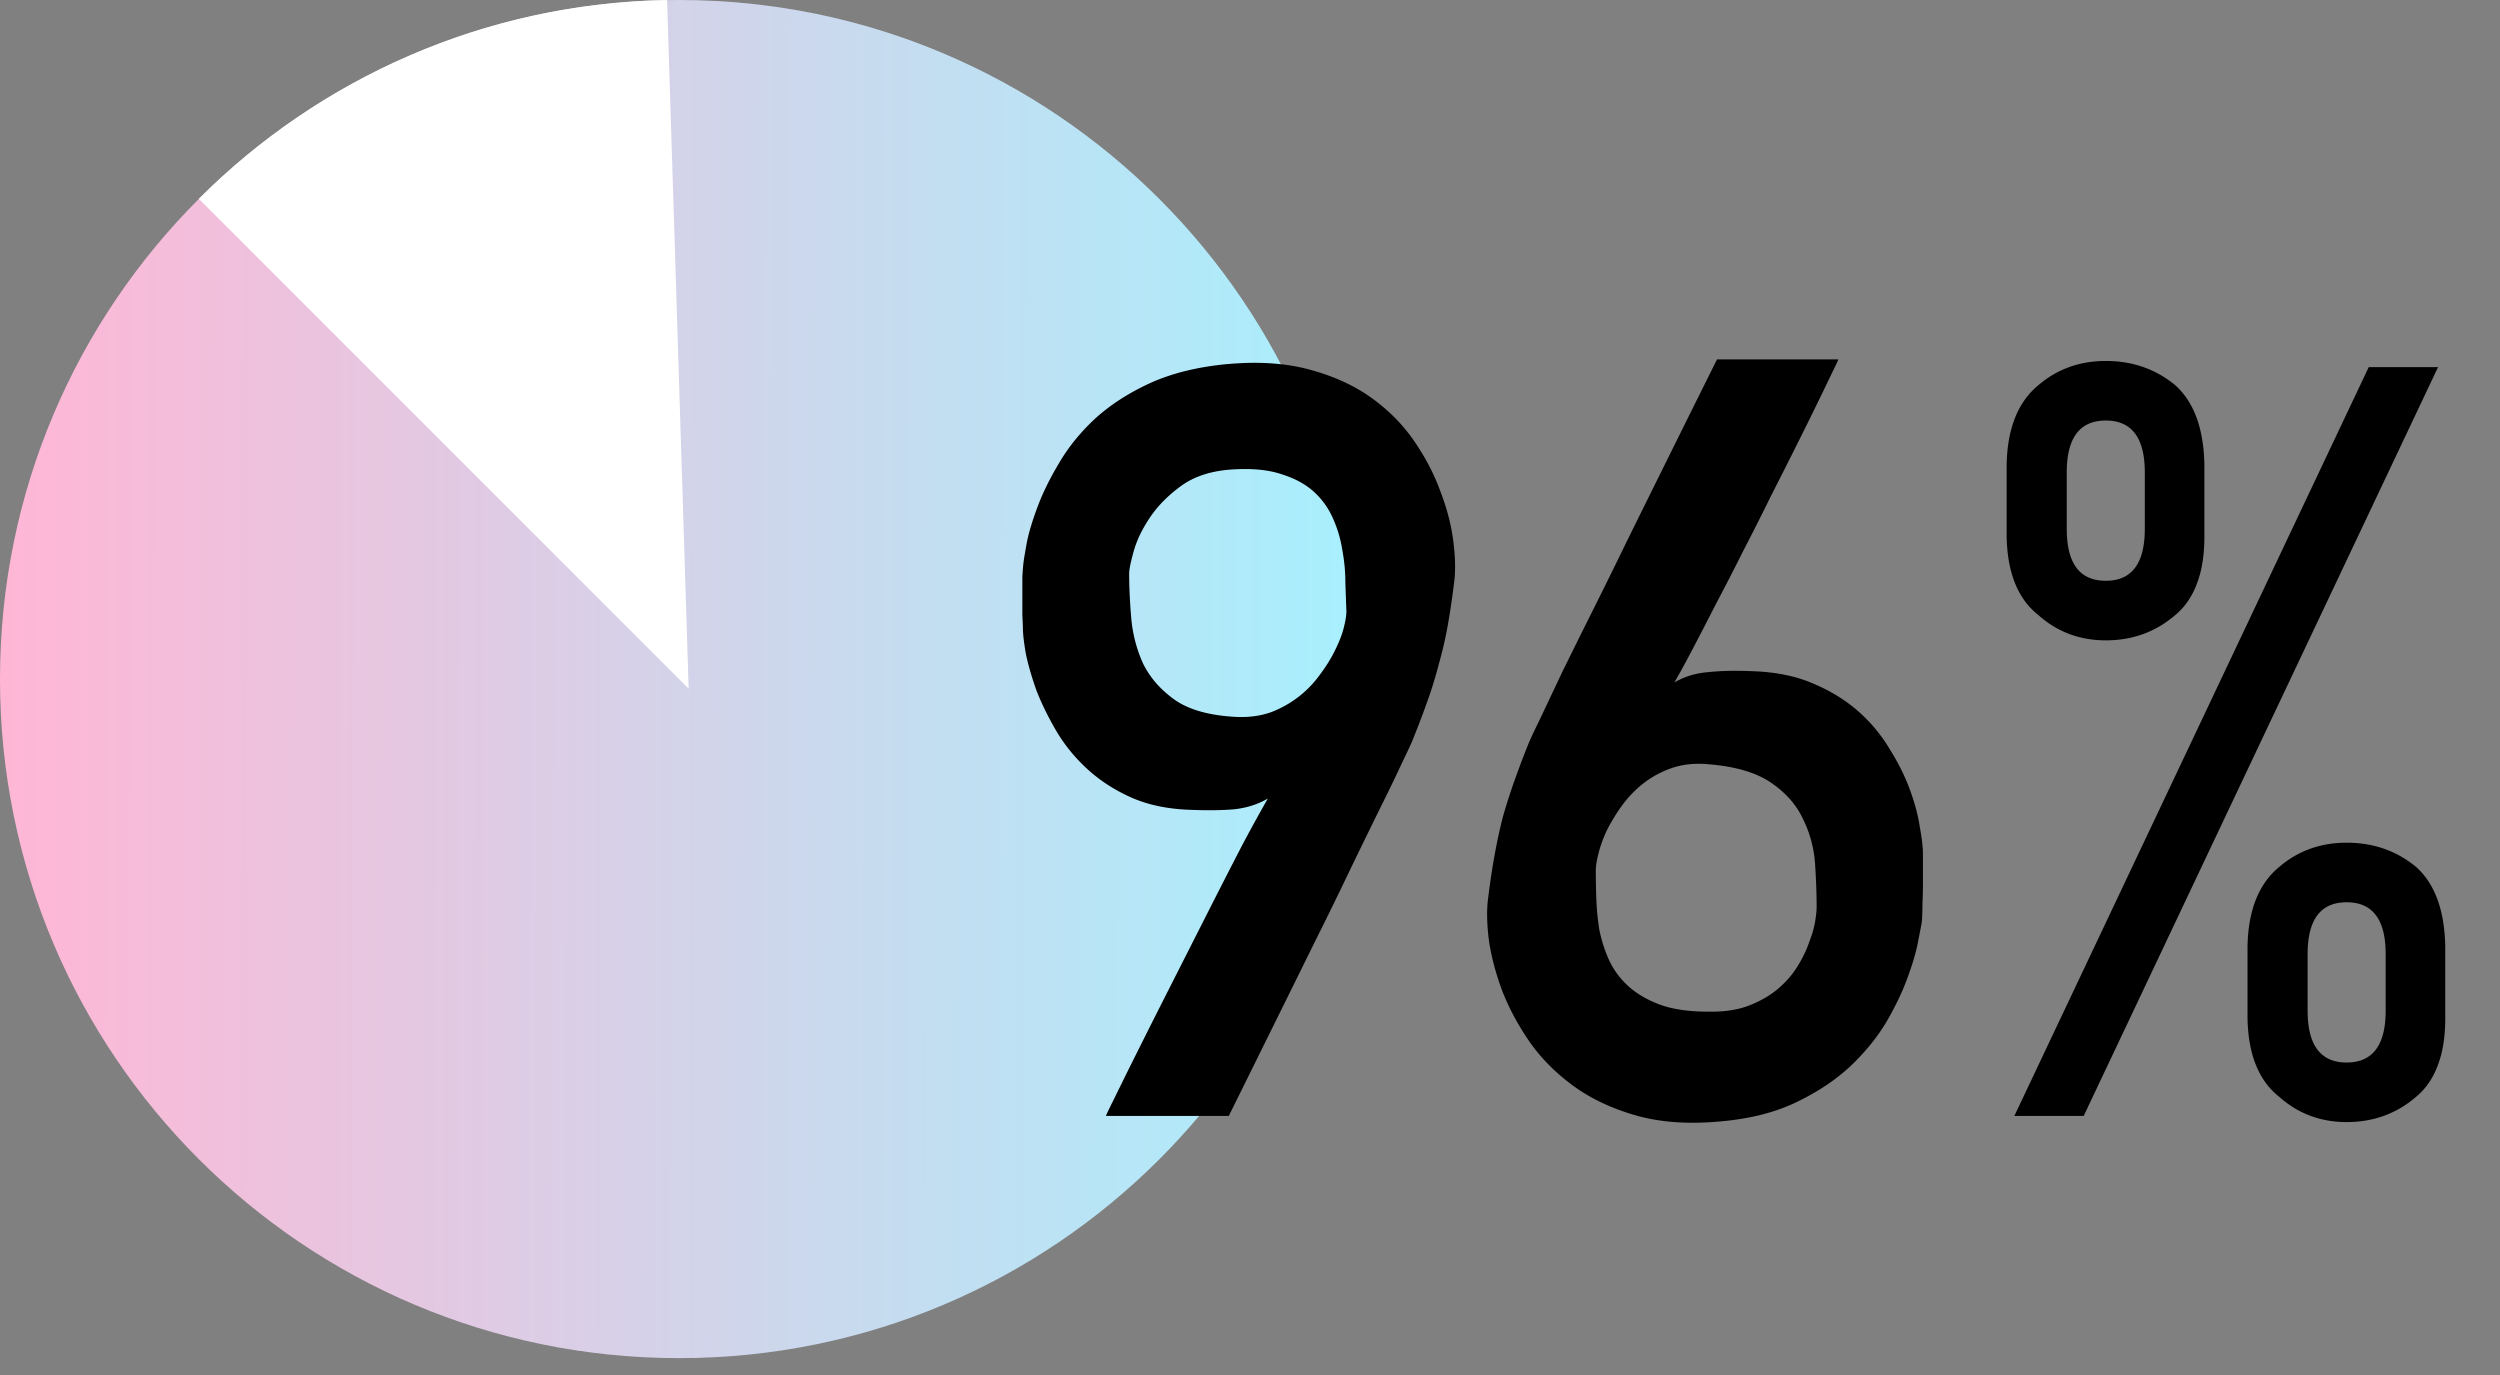
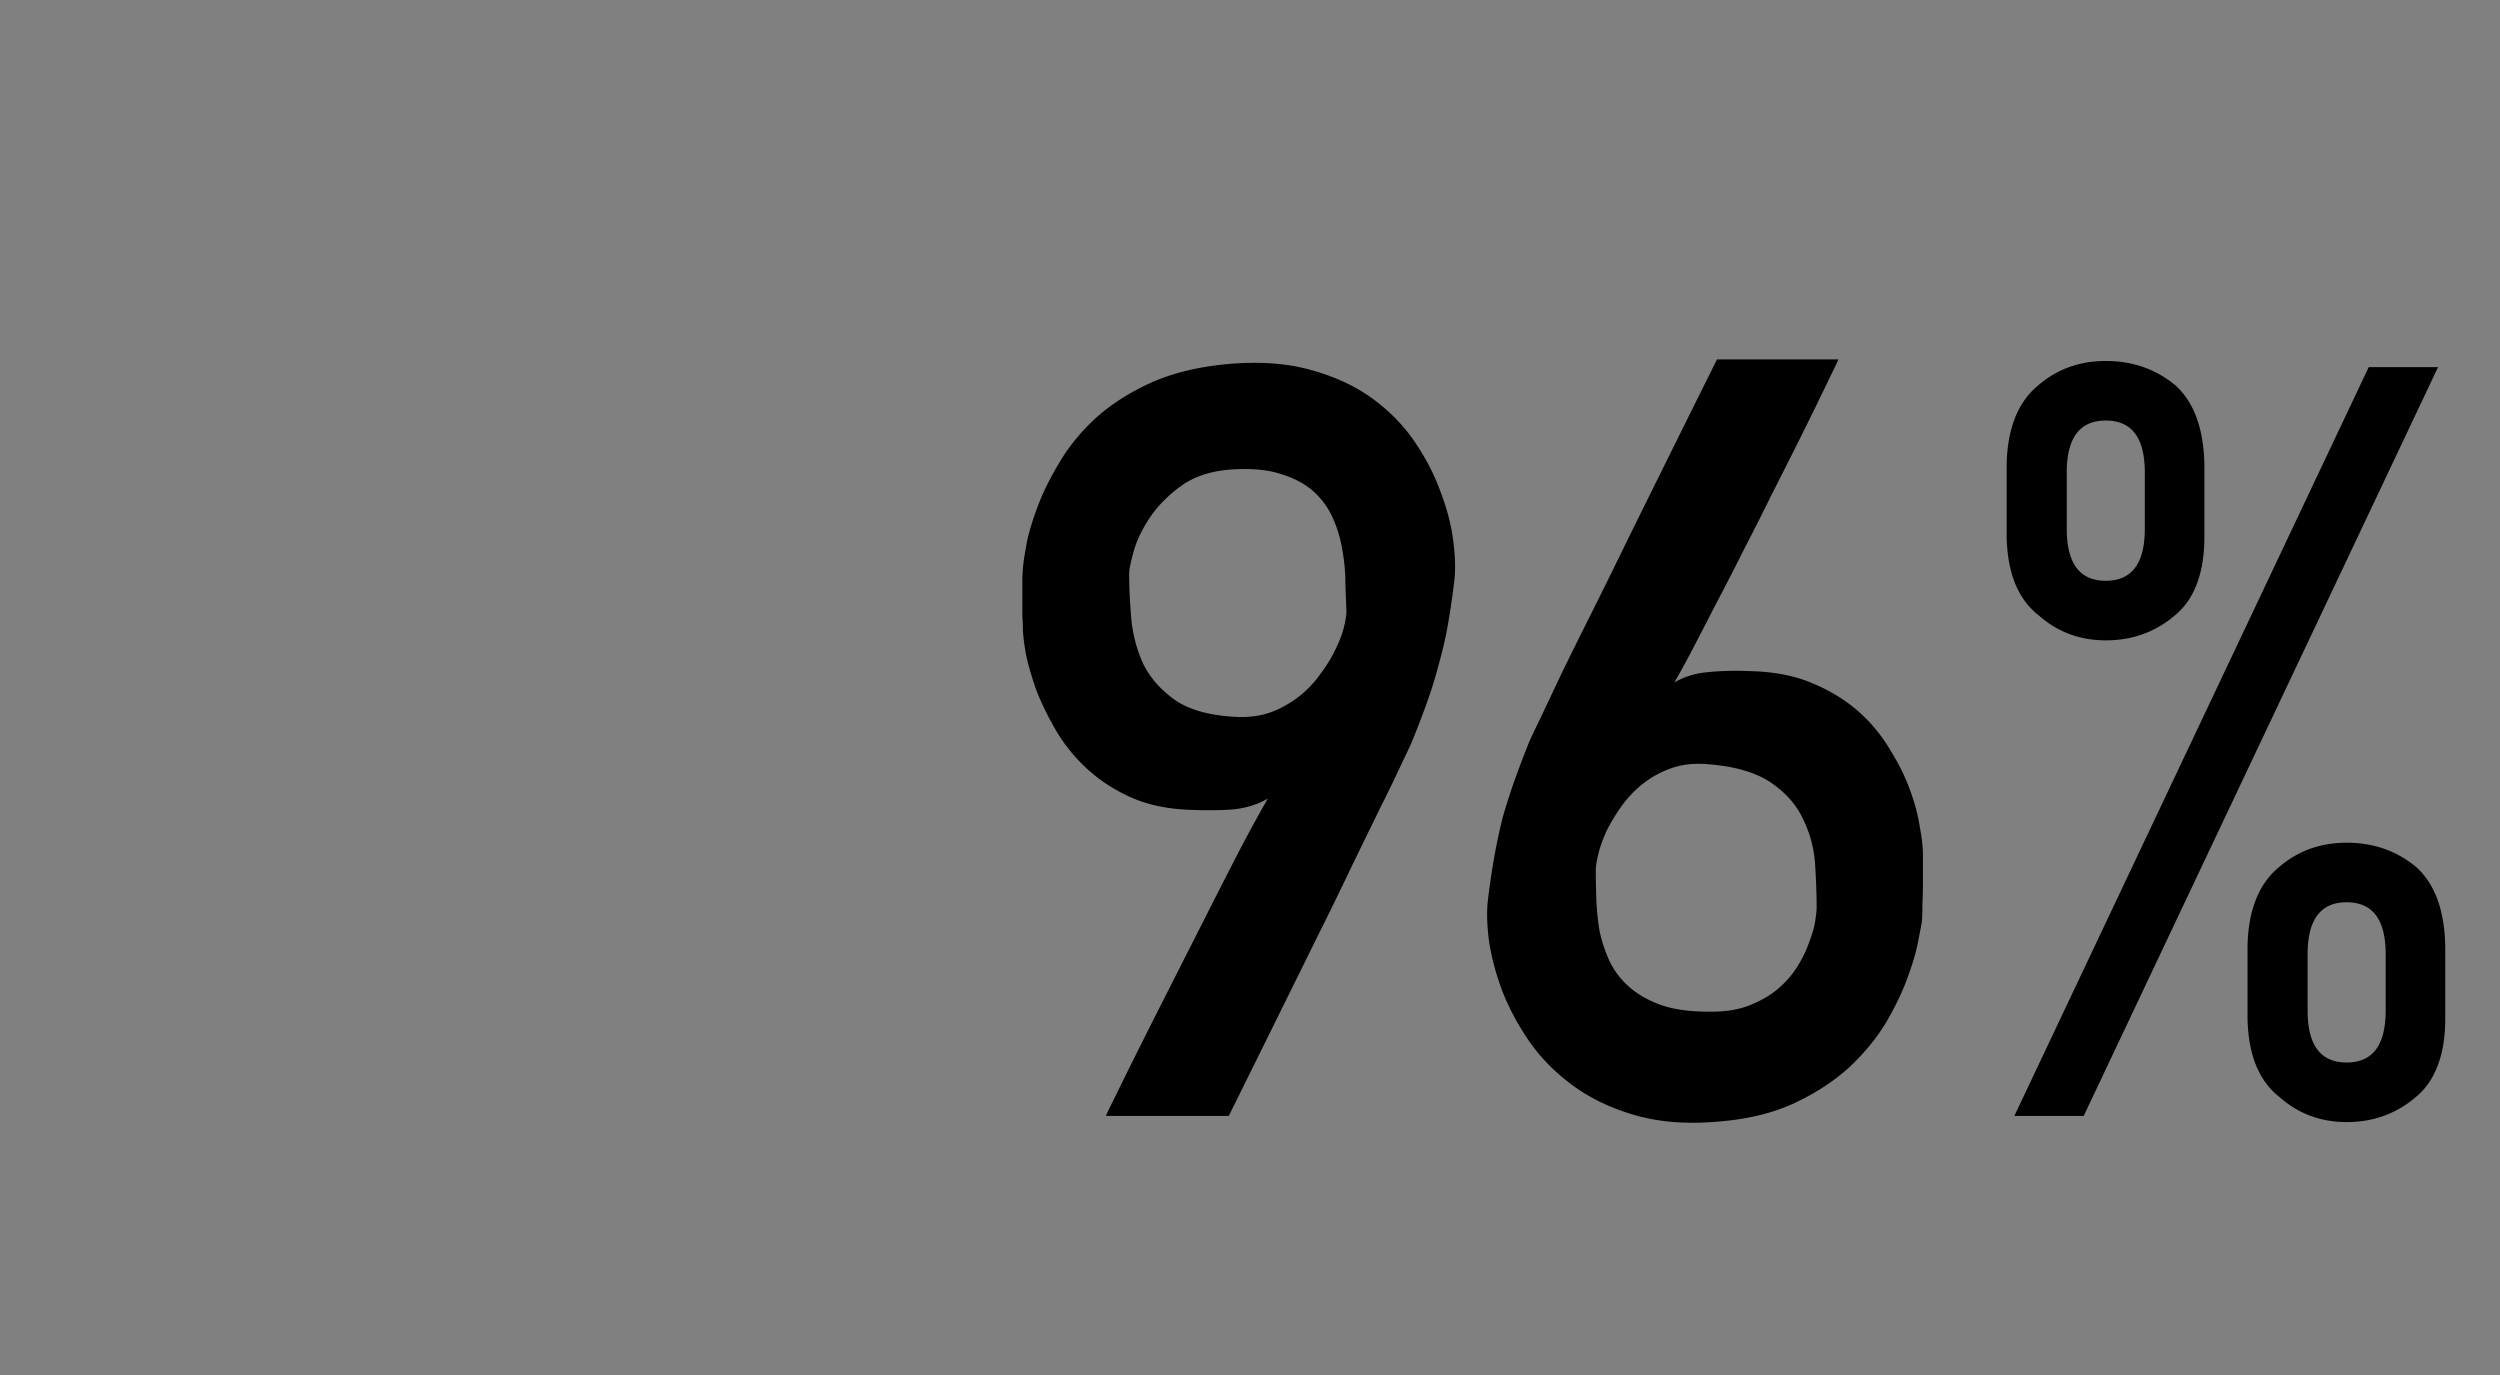
<svg xmlns="http://www.w3.org/2000/svg" width="289" height="159" viewBox="0 0 289 159" fill="none">
  <rect x="0" y="0" width="289" height="159" fill="#808080" stroke="none" />
  <g clip-path="url(#clip0_83_1260)">
-     <path d="M0 78.5C0 121.834 35.12 157 78.5 157S157 121.88 157 78.5 121.834 0 78.5 0 0 35.12 0 78.5z" fill="url(#paint0_linear_83_1260)" />
    <path d="M77.116 0C55.979.37 36.873 9.091 22.982 22.982l56.626 56.626L77.116 0z" fill="#fff" />
  </g>
  <path d="M127.86 129c-.04 0 .297-.712 1.009-2.137a599.316 599.316 0 012.791-5.64c1.147-2.296 2.434-4.849 3.859-7.659l4.215-8.312c1.385-2.731 2.671-5.244 3.859-7.54a207.1 207.1 0 012.968-5.402c-1.148.673-2.454 1.088-3.918 1.247-1.425.118-3.087.138-4.987.06-2.612-.08-4.908-.555-6.887-1.426-1.939-.87-3.621-1.959-5.046-3.265a19.396 19.396 0 01-3.562-4.334c-.95-1.623-1.722-3.186-2.316-4.69-.554-1.544-.97-2.969-1.247-4.275-.237-1.346-.356-2.394-.356-3.146 0-.238-.02-.673-.059-1.306v-4.453c.039-.792.099-1.465.178-2.019.039-.277.158-.97.356-2.078.238-1.147.653-2.513 1.247-4.096.594-1.583 1.425-3.265 2.493-5.046 1.069-1.821 2.454-3.523 4.156-5.106 1.742-1.583 3.859-2.949 6.353-4.097 2.533-1.147 5.521-1.88 8.964-2.196 3.602-.317 6.768-.1 9.499.653 2.771.752 5.146 1.84 7.125 3.265s3.621 3.087 4.927 4.987c1.306 1.9 2.316 3.84 3.028 5.818.752 1.94 1.247 3.84 1.484 5.7.238 1.82.277 3.384.119 4.69a95.158 95.158 0 01-.772 5.224 46.224 46.224 0 01-1.009 4.334 48.774 48.774 0 01-1.247 4.097 115.16 115.16 0 01-1.662 4.393c-.158.435-.594 1.385-1.306 2.85a189.437 189.437 0 01-2.612 5.402 1795.83 1795.83 0 00-3.444 7.065 467.454 467.454 0 01-3.799 7.778A25783.25 25783.25 0 01142.049 129H127.86zm2.672-62.694c0 1.544.079 3.246.237 5.106.158 1.86.614 3.621 1.366 5.284.791 1.623 2.018 3.028 3.68 4.215 1.663 1.148 3.998 1.8 7.006 1.96 1.504.078 2.869-.1 4.096-.535a12.478 12.478 0 003.266-1.84 12.367 12.367 0 002.434-2.553c.712-.95 1.286-1.88 1.722-2.79.474-.95.811-1.821 1.009-2.613.198-.791.297-1.425.297-1.9-.04-.99-.08-2.097-.119-3.324 0-1.227-.119-2.474-.356-3.74a14.14 14.14 0 00-1.069-3.622 8.983 8.983 0 00-2.197-3.087c-.949-.871-2.176-1.544-3.68-2.019-1.465-.514-3.305-.712-5.522-.594-2.454.12-4.472.733-6.055 1.84-1.544 1.109-2.771 2.336-3.681 3.682-.911 1.345-1.544 2.651-1.9 3.918-.356 1.267-.534 2.137-.534 2.612zm81.964-24.757c.04 0-.158.436-.593 1.306a510.888 510.888 0 01-4.156 8.49 883.27 883.27 0 01-3.028 5.997 320.34 320.34 0 01-3.206 6.352 282.335 282.335 0 01-3.146 6.115c-.99 1.94-1.9 3.7-2.731 5.284a102.776 102.776 0 01-2.078 3.8c1.148-.673 2.434-1.07 3.859-1.188 1.464-.158 3.146-.198 5.046-.119 2.731.08 5.106.555 7.124 1.425 2.058.871 3.82 1.96 5.284 3.266a18.156 18.156 0 013.622 4.393c.989 1.583 1.761 3.146 2.315 4.69.554 1.504.93 2.929 1.128 4.275.238 1.306.356 2.335.356 3.087v3.443c0 .752-.019 1.524-.059 2.316 0 .791-.02 1.464-.059 2.018-.04.277-.179 1.009-.416 2.197-.198 1.148-.594 2.533-1.187 4.156-.554 1.583-1.366 3.304-2.434 5.165-1.069 1.82-2.474 3.562-4.216 5.224-1.741 1.623-3.859 3.028-6.352 4.215-2.494 1.188-5.462 1.92-8.906 2.197-3.601.317-6.787.079-9.558-.712-2.771-.792-5.165-1.92-7.184-3.384-2.018-1.465-3.7-3.147-5.046-5.047-1.346-1.939-2.414-3.918-3.206-5.937-.752-2.018-1.266-3.958-1.544-5.818-.237-1.86-.277-3.443-.118-4.749.237-1.94.495-3.661.772-5.165a60.85 60.85 0 01.949-4.394c.396-1.385.832-2.75 1.307-4.096a115.16 115.16 0 011.662-4.394c.158-.395.594-1.325 1.306-2.79l2.612-5.521c1.069-2.177 2.256-4.572 3.562-7.184a730.295 730.295 0 003.919-7.955c3.087-6.254 6.55-13.24 10.389-20.958h14.011zm-2.493 63.347c0-1.504-.059-3.166-.178-4.987a13.7 13.7 0 00-1.366-5.165c-.752-1.662-1.998-3.087-3.74-4.275-1.741-1.187-4.215-1.9-7.421-2.137-1.504-.118-2.87.04-4.096.475a11.306 11.306 0 00-3.266 1.781 12.993 12.993 0 00-2.493 2.613 21.83 21.83 0 00-1.722 2.85c-.435.95-.752 1.84-.95 2.67-.198.792-.297 1.406-.297 1.841 0 .99.02 2.098.06 3.325a28.62 28.62 0 00.356 3.621 16.355 16.355 0 001.128 3.503 9.343 9.343 0 002.197 2.969c.949.87 2.157 1.583 3.621 2.137 1.504.554 3.364.831 5.581.831 1.781.04 3.324-.178 4.63-.653 1.346-.515 2.474-1.148 3.385-1.9.949-.791 1.721-1.662 2.315-2.612.594-.95 1.049-1.88 1.365-2.79.357-.911.594-1.722.713-2.434.119-.753.178-1.307.178-1.663zm56.757 5.403v6.53c0 3.998 1.504 5.997 4.512 5.997 3.008 0 4.512-1.999 4.512-5.997v-6.53c0-3.998-1.504-5.997-4.512-5.997-3.008 0-4.512 1.999-4.512 5.997zm-6.946 7.421v-8.312c.079-4.195 1.306-7.263 3.68-9.202 2.177-1.86 4.77-2.79 7.778-2.79 3.087 0 5.759.93 8.015 2.79 2.176 1.939 3.304 5.007 3.384 9.202v8.312c0 2.098-.277 3.879-.832 5.343-.554 1.544-1.405 2.79-2.552 3.74-2.256 1.94-4.928 2.909-8.015 2.909-3.008 0-5.601-.969-7.778-2.909-2.374-1.86-3.601-4.888-3.68-9.083zm-27.845-55.688V53.72c.08-4.195 1.307-7.263 3.681-9.202 2.177-1.86 4.77-2.79 7.778-2.79 3.087 0 5.759.93 8.015 2.79 2.176 1.94 3.304 5.007 3.384 9.202v8.312c0 2.097-.277 3.879-.832 5.343-.554 1.543-1.405 2.79-2.552 3.74-2.256 1.94-4.928 2.91-8.015 2.91-3.008 0-5.601-.97-7.778-2.91-2.374-1.86-3.601-4.888-3.681-9.083zm6.947-7.421v6.53c0 3.998 1.504 5.997 4.512 5.997 3.008 0 4.512-2 4.512-5.997v-6.53c0-3.998-1.504-5.997-4.512-5.997-3.008 0-4.512 2-4.512 5.997zM232.86 129l40.965-86.56h8.014L240.875 129h-8.015z" fill="#000" />
  <defs>
    <linearGradient id="paint0_linear_83_1260" x1="0" y1="87.558" x2="163.367" y2="87.88" gradientUnits="userSpaceOnUse">
      <stop stop-color="#FFB6D5" />
      <stop offset="1" stop-color="#A4F2FF" />
    </linearGradient>
    <clipPath id="clip0_83_1260">
-       <path fill="#fff" d="M0 0h157v157H0z" />
-     </clipPath>
+       </clipPath>
  </defs>
</svg>